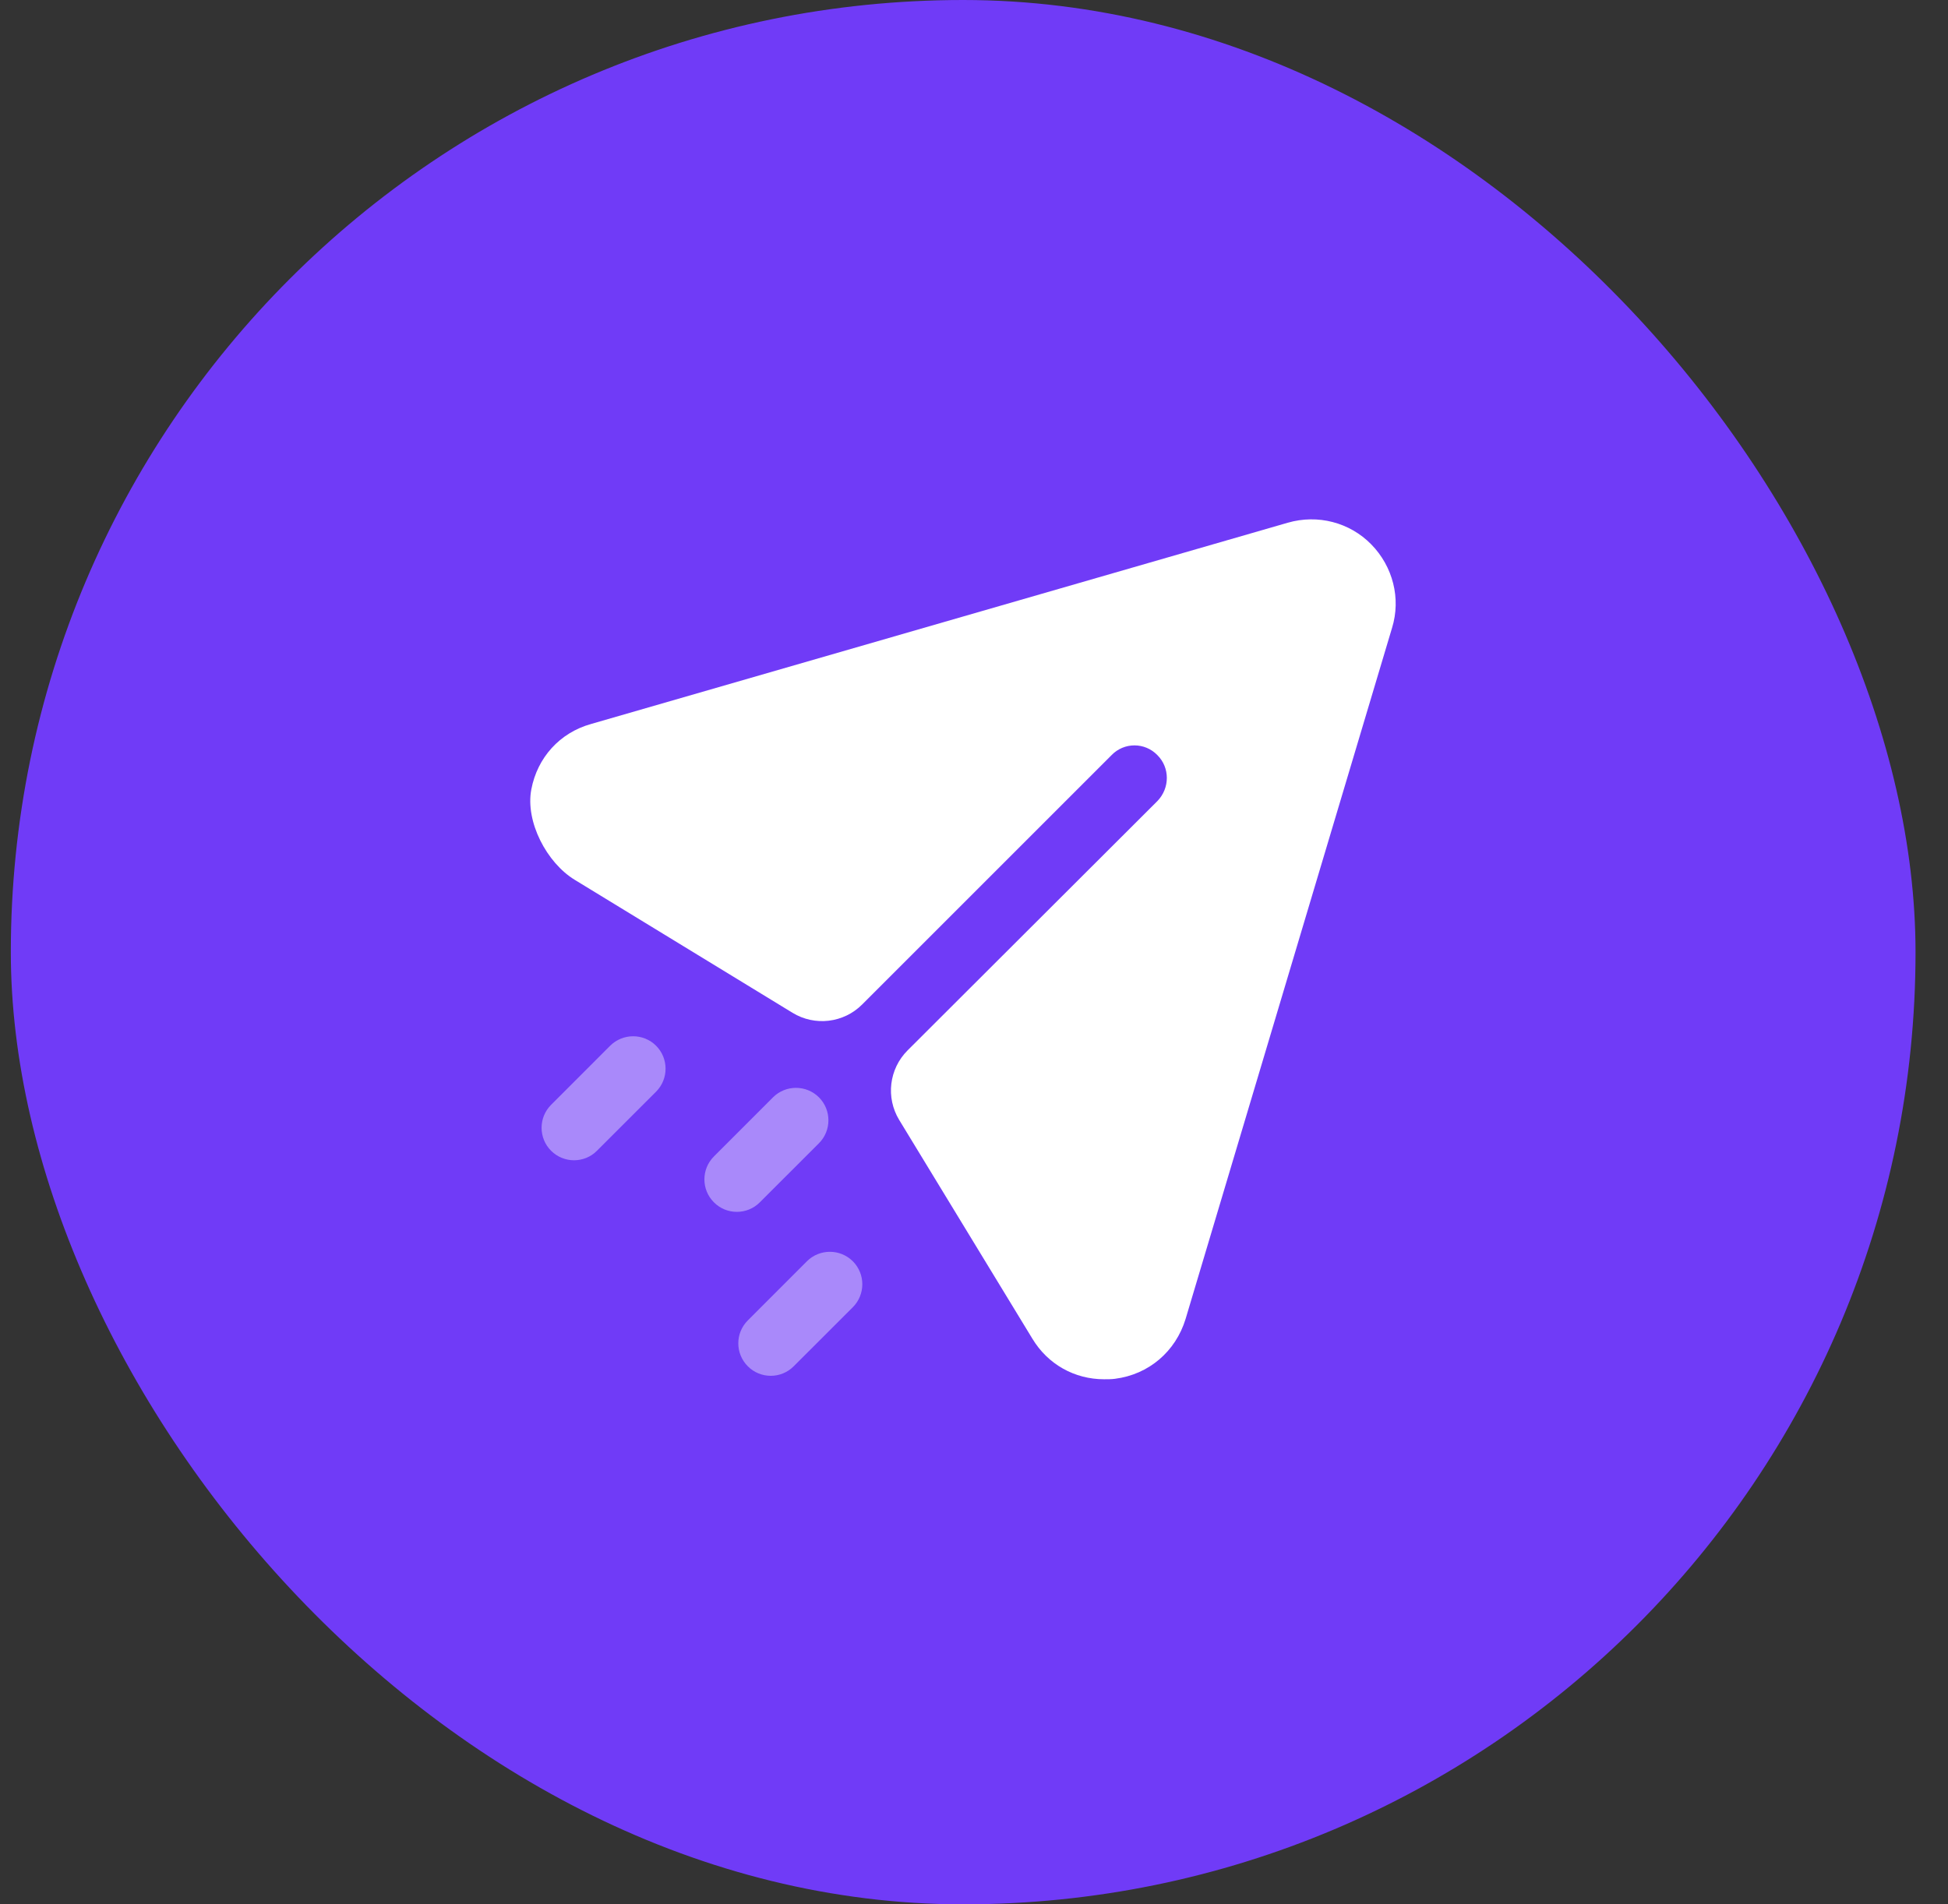
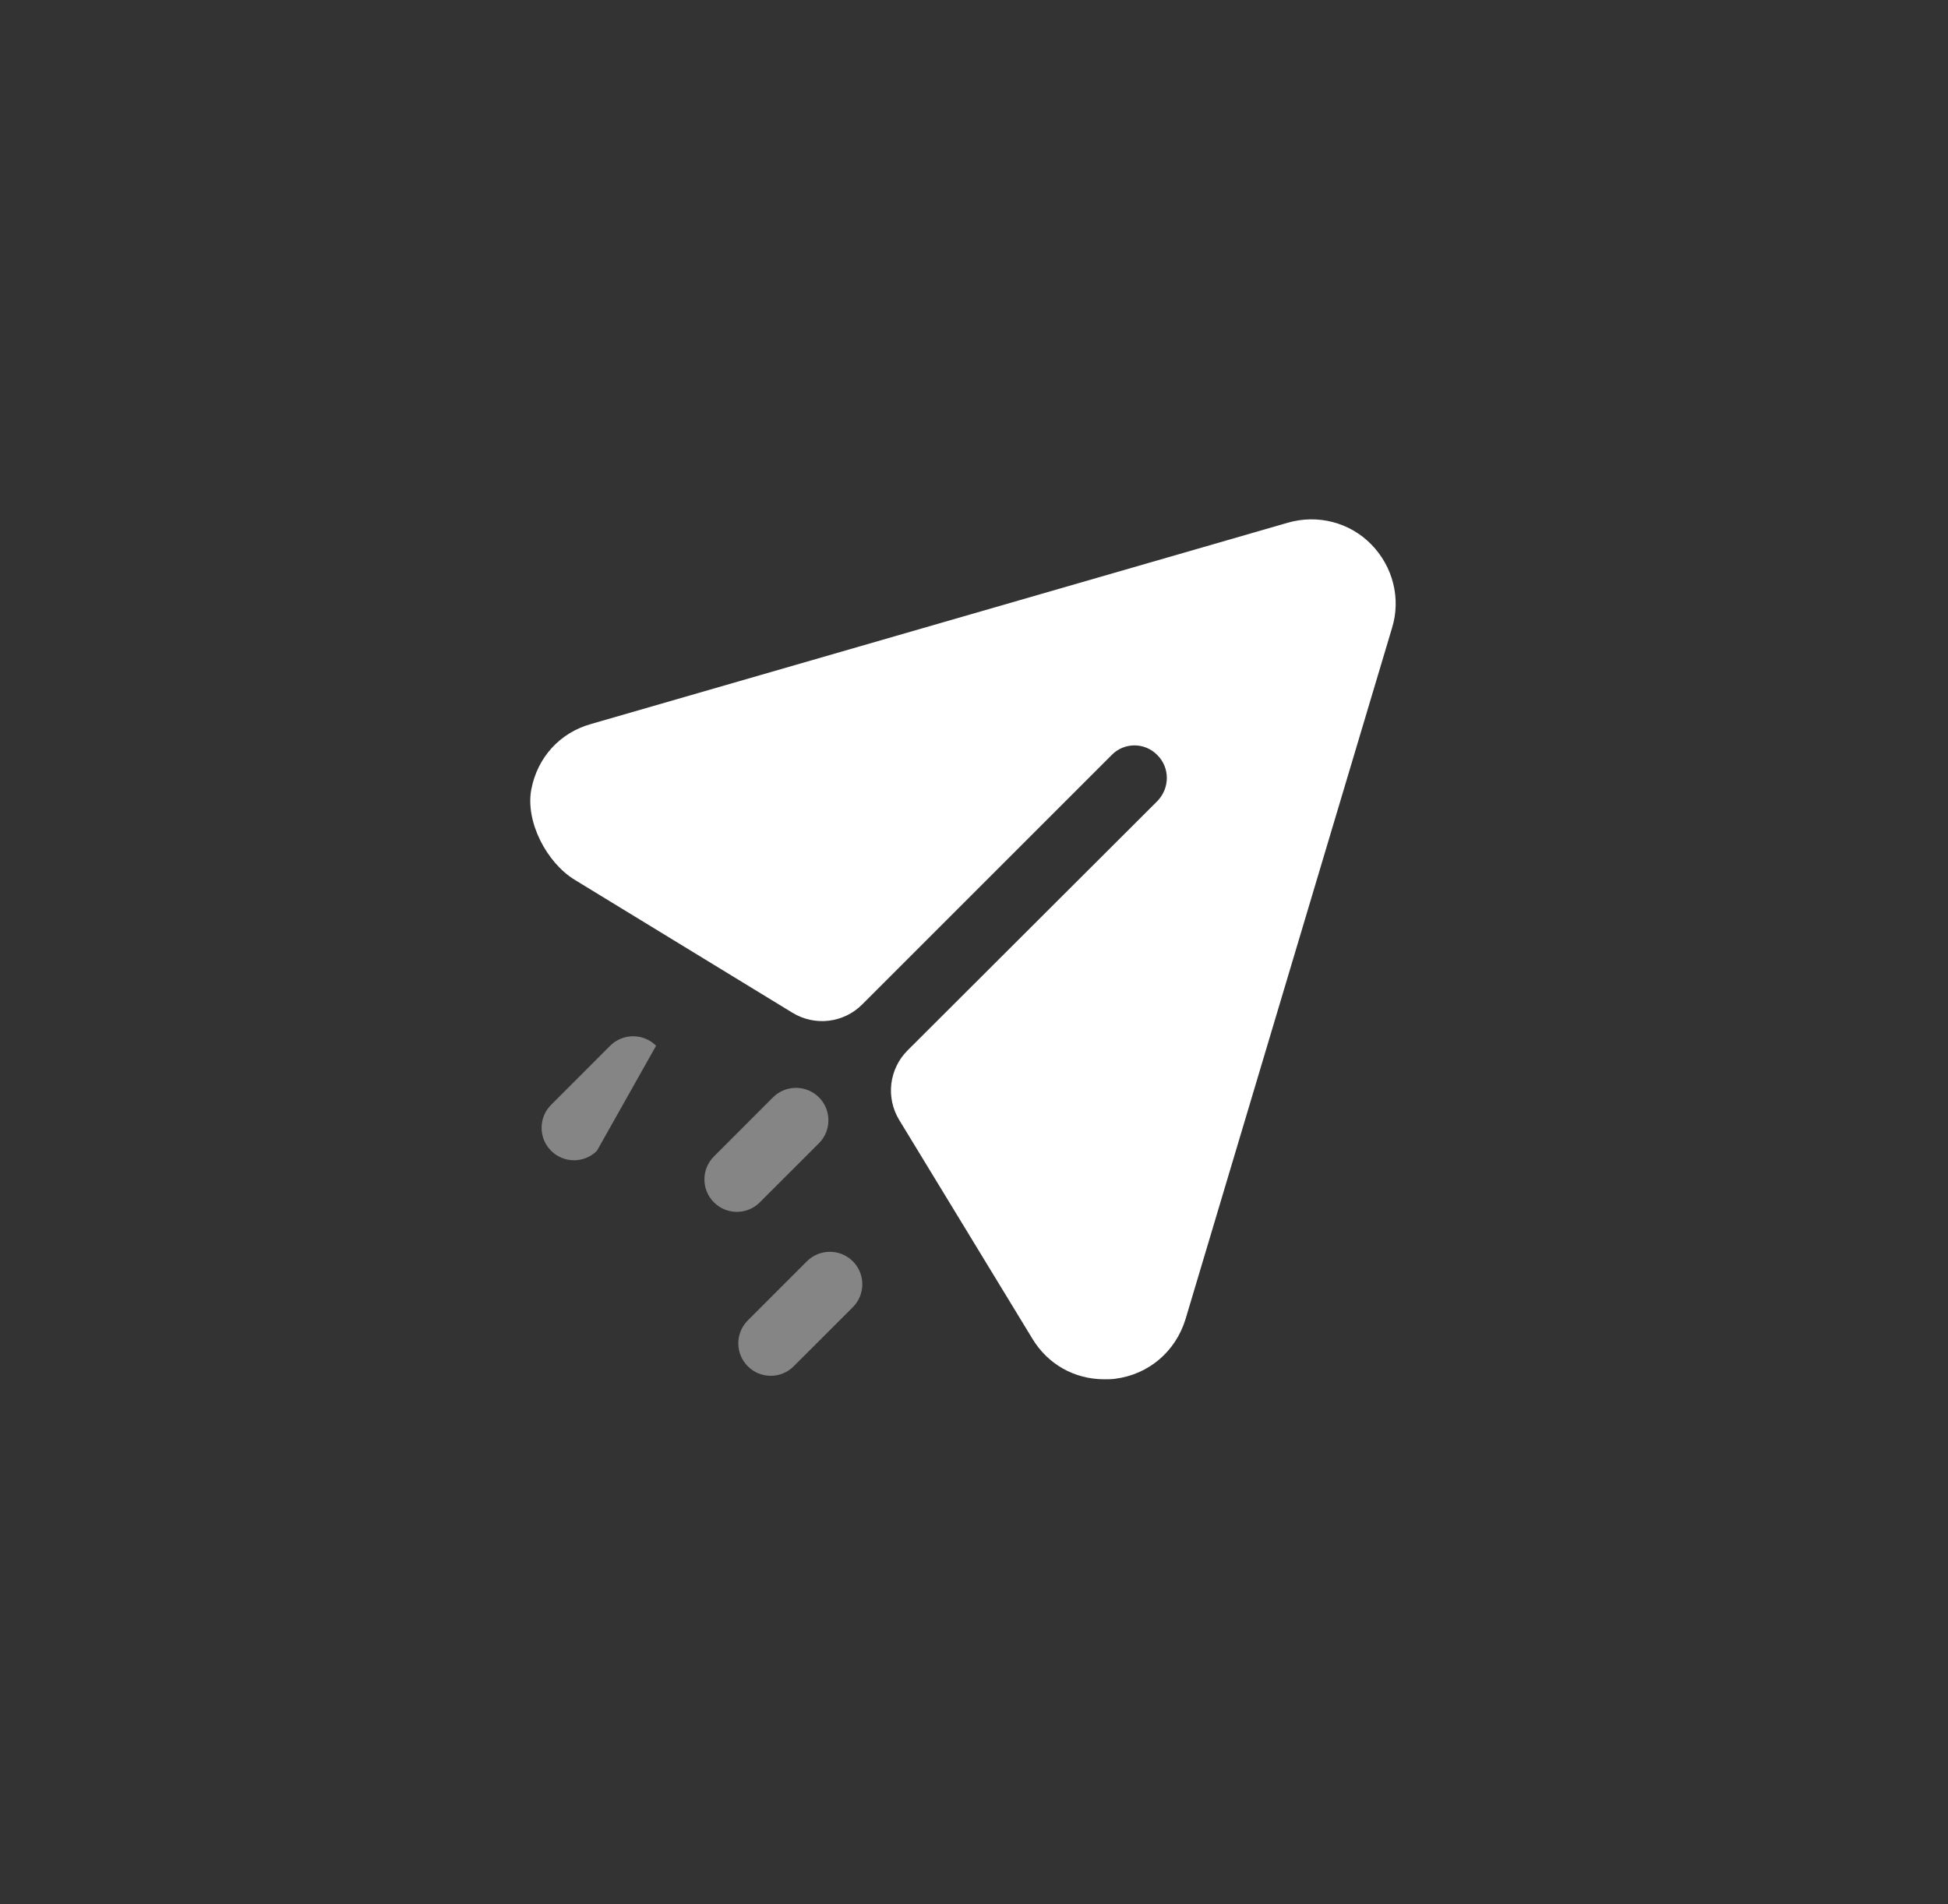
<svg xmlns="http://www.w3.org/2000/svg" width="45" height="44" viewBox="0 0 45 44" fill="none">
  <rect x="0" y="0" width="45" height="44" fill="#333333" stroke="none" />
-   <rect x="0.25" width="44" height="44" rx="22" fill="#703BF7" />
  <path d="M31.677 12.578C31.177 12.067 30.437 11.878 29.747 12.078L13.657 16.727C12.929 16.929 12.413 17.506 12.274 18.238C12.132 18.984 12.628 19.932 13.276 20.328L18.307 23.4C18.823 23.716 19.489 23.637 19.916 23.209L25.677 17.448C25.967 17.147 26.447 17.147 26.737 17.448C27.027 17.737 27.027 18.208 26.737 18.508L20.966 24.269C20.538 24.697 20.458 25.361 20.773 25.878L23.847 30.928C24.207 31.527 24.827 31.868 25.507 31.868C25.587 31.868 25.677 31.868 25.757 31.857C26.537 31.758 27.157 31.227 27.387 30.477L32.157 14.508C32.367 13.828 32.177 13.088 31.677 12.578Z" fill="white" />
-   <path opacity="0.4" d="M19.701 29.142C19.993 29.435 19.993 29.91 19.701 30.203L18.335 31.568C18.189 31.715 17.997 31.788 17.805 31.788C17.613 31.788 17.421 31.715 17.275 31.568C16.982 31.275 16.982 30.801 17.275 30.508L18.64 29.142C18.933 28.85 19.408 28.85 19.701 29.142ZM18.918 25.354C19.21 25.647 19.21 26.122 18.918 26.415L17.552 27.78C17.406 27.927 17.214 28 17.022 28C16.83 28 16.638 27.927 16.492 27.78C16.199 27.487 16.199 27.013 16.492 26.72L17.857 25.354C18.15 25.062 18.625 25.062 18.918 25.354ZM15.156 24.162C15.448 24.455 15.448 24.93 15.156 25.223L13.79 26.588C13.645 26.735 13.453 26.808 13.261 26.808C13.069 26.808 12.877 26.735 12.73 26.588C12.438 26.295 12.438 25.821 12.73 25.528L14.095 24.162C14.389 23.87 14.864 23.87 15.156 24.162Z" fill="white" />
+   <path opacity="0.4" d="M19.701 29.142C19.993 29.435 19.993 29.91 19.701 30.203L18.335 31.568C18.189 31.715 17.997 31.788 17.805 31.788C17.613 31.788 17.421 31.715 17.275 31.568C16.982 31.275 16.982 30.801 17.275 30.508L18.64 29.142C18.933 28.85 19.408 28.85 19.701 29.142ZM18.918 25.354C19.21 25.647 19.21 26.122 18.918 26.415L17.552 27.78C17.406 27.927 17.214 28 17.022 28C16.83 28 16.638 27.927 16.492 27.78C16.199 27.487 16.199 27.013 16.492 26.72L17.857 25.354C18.15 25.062 18.625 25.062 18.918 25.354ZM15.156 24.162L13.79 26.588C13.645 26.735 13.453 26.808 13.261 26.808C13.069 26.808 12.877 26.735 12.73 26.588C12.438 26.295 12.438 25.821 12.73 25.528L14.095 24.162C14.389 23.87 14.864 23.87 15.156 24.162Z" fill="white" />
</svg>